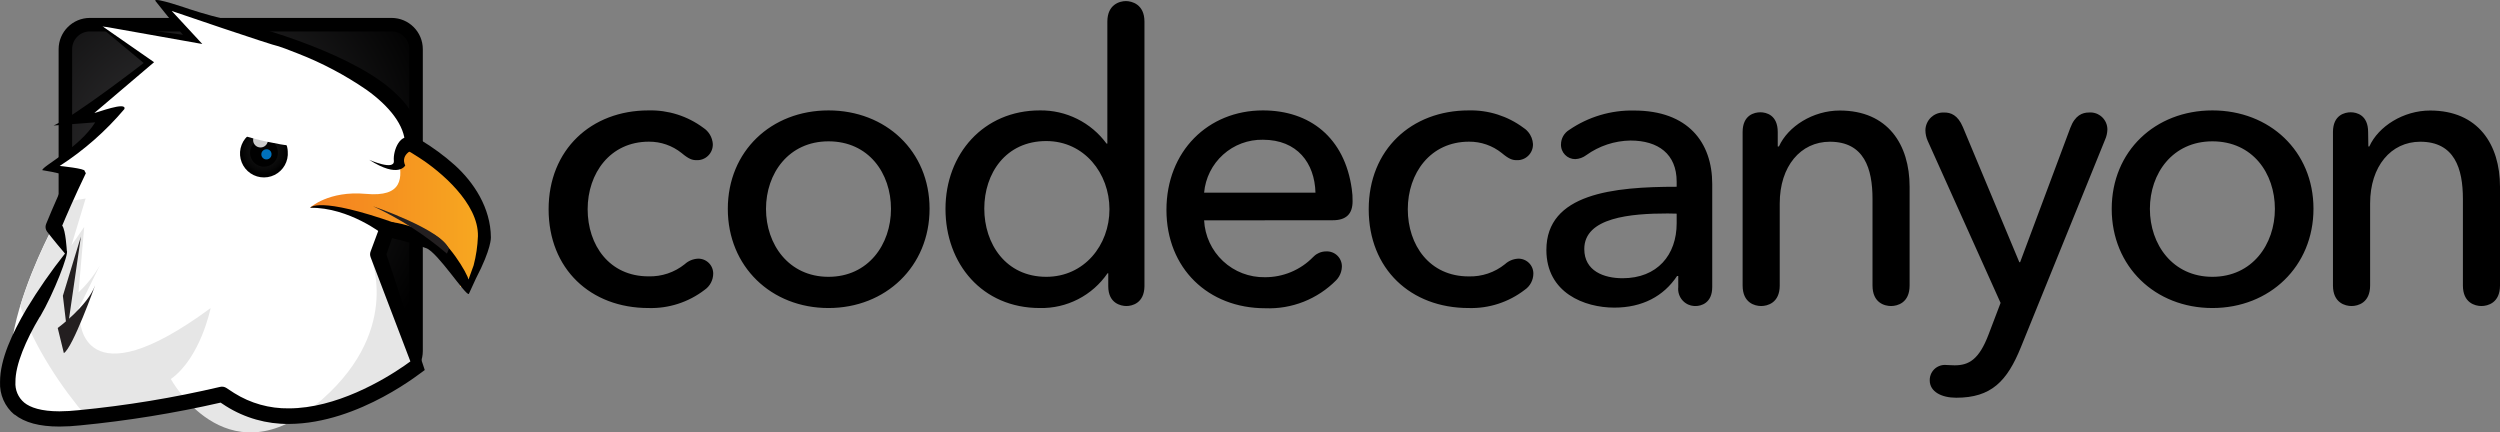
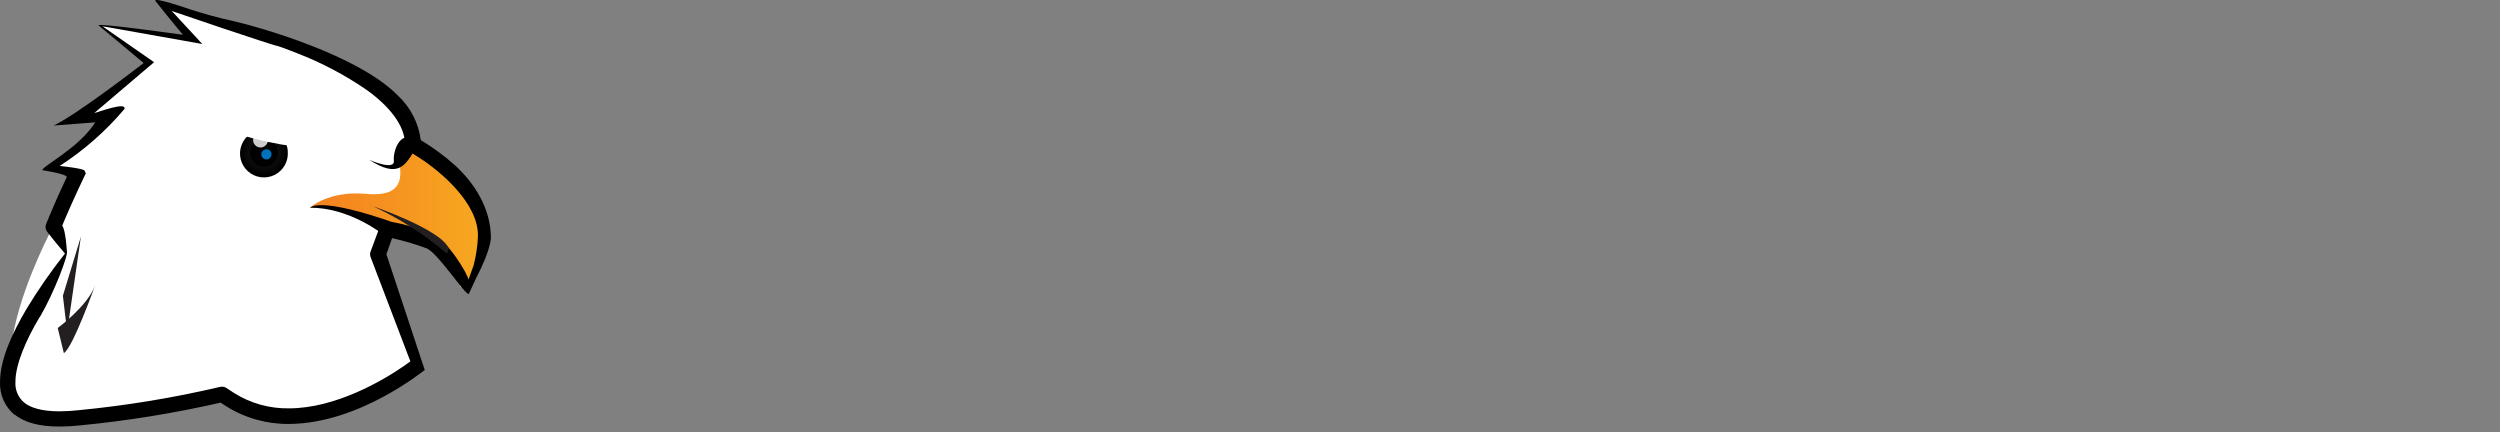
<svg xmlns="http://www.w3.org/2000/svg" viewBox="0 0 185 32" fill="none">
  <rect x="0" y="0" width="185" height="32" fill="#808080" stroke="none" />
  <g>
-     <path fill-rule="evenodd" clip-rule="evenodd" d="M83.357 22.646C82.936 22.646 82.011 22.444 82.011 21.186V20.223H81.957C81.4 21.035 80.651 21.695 79.776 22.143C78.901 22.592 77.928 22.816 76.945 22.794C72.682 22.794 69.966 19.52 69.966 15.457C69.966 11.393 72.783 8.17 76.945 8.17C77.904 8.156 78.854 8.371 79.713 8.799C80.573 9.226 81.317 9.853 81.885 10.627H81.944V1.599C81.944 0.316 82.877 0.08 83.315 0.08C83.752 0.08 84.69 0.316 84.69 1.599V21.186C84.673 22.444 83.764 22.646 83.357 22.646ZM77.424 20.484C80.233 20.484 82.1 18.145 82.1 15.486C82.1 12.827 80.233 10.438 77.424 10.438C74.418 10.438 72.837 12.836 72.837 15.436C72.837 18.035 74.422 20.484 77.424 20.484ZM52.074 19.214C51.935 19.161 51.787 19.136 51.638 19.142C51.28 19.161 50.94 19.304 50.675 19.546C49.915 20.158 48.96 20.479 47.984 20.45C45.092 20.45 43.486 18.141 43.486 15.482C43.486 12.823 45.151 10.484 48.014 10.484C48.895 10.476 49.752 10.774 50.44 11.325C50.965 11.767 51.23 11.851 51.52 11.851C51.682 11.861 51.843 11.838 51.995 11.781C52.147 11.725 52.285 11.637 52.4 11.524C52.516 11.412 52.607 11.275 52.667 11.125C52.727 10.975 52.754 10.814 52.748 10.652C52.744 10.599 52.738 10.545 52.729 10.492C52.717 10.424 52.7 10.356 52.679 10.29C52.644 10.179 52.597 10.073 52.538 9.972C52.416 9.765 52.248 9.589 52.046 9.457C50.874 8.586 49.444 8.132 47.984 8.17C43.751 8.17 40.597 11.073 40.597 15.486C40.597 19.899 43.696 22.794 47.989 22.794C49.485 22.838 50.951 22.364 52.139 21.452C52.334 21.318 52.494 21.139 52.605 20.93C52.716 20.722 52.775 20.489 52.778 20.253C52.779 20.104 52.751 19.956 52.694 19.819C52.637 19.681 52.553 19.556 52.446 19.453C52.339 19.349 52.213 19.268 52.074 19.214ZM53.858 15.457C53.858 19.727 57.07 22.794 61.309 22.794C65.542 22.794 68.788 19.714 68.788 15.448C68.788 11.182 65.546 8.17 61.309 8.17C57.07 8.17 53.858 11.187 53.858 15.457ZM56.684 15.457C56.684 12.827 58.365 10.459 61.309 10.459C64.289 10.459 65.933 12.823 65.933 15.457C65.933 18.09 64.252 20.484 61.309 20.484C58.365 20.484 56.684 18.086 56.684 15.457ZM90.503 19.321C89.663 18.536 89.162 17.455 89.104 16.306L98.627 16.298C99.594 16.298 100.091 15.856 100.091 14.893C100.097 14.59 100.077 14.288 100.032 13.988C99.506 10.185 96.933 8.17 93.456 8.17C89.394 8.17 86.317 11.199 86.317 15.532C86.317 19.866 89.415 22.81 93.62 22.81C94.593 22.85 95.563 22.686 96.469 22.329C97.374 21.971 98.195 21.429 98.88 20.736C99.047 20.562 99.169 20.352 99.237 20.124C99.274 20.001 99.296 19.874 99.3 19.744C99.304 19.59 99.277 19.438 99.219 19.295C99.202 19.252 99.181 19.209 99.158 19.168L99.137 19.132C99.126 19.115 99.116 19.098 99.104 19.082C99.085 19.053 99.064 19.026 99.042 19C99.018 18.971 98.992 18.943 98.966 18.917C98.856 18.81 98.725 18.727 98.581 18.673C98.438 18.619 98.284 18.595 98.131 18.604C97.951 18.604 97.772 18.642 97.607 18.715C97.548 18.74 97.492 18.77 97.438 18.803C97.418 18.816 97.398 18.828 97.379 18.842C97.355 18.858 97.332 18.876 97.309 18.894C97.259 18.934 97.212 18.977 97.168 19.024C96.704 19.499 96.15 19.875 95.537 20.131C94.925 20.387 94.267 20.517 93.603 20.513C92.454 20.533 91.343 20.106 90.503 19.321ZM93.456 10.341C96 10.341 97.286 12.066 97.345 14.258H89.104C89.2 13.175 89.702 12.169 90.51 11.442C91.317 10.715 92.37 10.322 93.456 10.341ZM112.33 19.142C112.479 19.136 112.627 19.161 112.766 19.214C112.905 19.268 113.031 19.349 113.138 19.453C113.244 19.556 113.329 19.681 113.386 19.819C113.443 19.956 113.471 20.104 113.469 20.253C113.467 20.489 113.407 20.722 113.295 20.931C113.241 21.032 113.175 21.126 113.1 21.211C113.019 21.302 112.927 21.383 112.826 21.451C111.64 22.364 110.176 22.838 108.68 22.794C104.383 22.794 101.285 19.899 101.285 15.486C101.285 11.073 104.442 8.17 108.68 8.17C110.139 8.133 111.567 8.586 112.738 9.457C112.785 9.488 112.83 9.52 112.873 9.555C112.896 9.574 112.918 9.593 112.94 9.613C112.964 9.635 112.988 9.658 113.011 9.682C113.095 9.769 113.169 9.866 113.231 9.971C113.272 10.041 113.307 10.114 113.337 10.189C113.395 10.337 113.43 10.493 113.44 10.652C113.446 10.814 113.418 10.975 113.358 11.125C113.298 11.275 113.208 11.411 113.092 11.524C112.976 11.637 112.838 11.725 112.687 11.781C112.642 11.798 112.597 11.812 112.55 11.822C112.525 11.828 112.5 11.833 112.475 11.838C112.388 11.852 112.3 11.857 112.212 11.851C111.922 11.851 111.657 11.767 111.132 11.325C110.444 10.773 109.587 10.476 108.706 10.484C105.842 10.484 104.177 12.823 104.177 15.482C104.177 18.141 105.788 20.454 108.68 20.454C109.655 20.483 110.608 20.162 111.367 19.55C111.631 19.307 111.971 19.163 112.33 19.142ZM124.102 20.425H124.191V21.245C124.171 21.425 124.189 21.606 124.246 21.777C124.302 21.949 124.394 22.106 124.516 22.239C124.548 22.274 124.582 22.306 124.617 22.337C124.631 22.349 124.645 22.361 124.659 22.372L124.697 22.401C124.712 22.412 124.727 22.422 124.742 22.433C124.757 22.443 124.773 22.453 124.79 22.463C124.807 22.474 124.824 22.483 124.841 22.493C124.86 22.503 124.88 22.513 124.899 22.523C124.917 22.531 124.935 22.539 124.952 22.547C125.069 22.596 125.192 22.628 125.318 22.64C125.371 22.646 125.424 22.648 125.477 22.646C125.864 22.646 126.705 22.444 126.705 21.245V13.614C126.705 10.547 124.922 8.179 120.92 8.179C119.212 8.143 117.536 8.644 116.126 9.609C115.94 9.721 115.785 9.879 115.677 10.069C115.57 10.258 115.513 10.472 115.513 10.69L115.512 10.717L115.513 10.75L115.514 10.788L115.517 10.82C115.526 10.916 115.549 11.011 115.584 11.102C115.635 11.233 115.712 11.353 115.81 11.454C115.908 11.556 116.025 11.636 116.154 11.691C116.284 11.746 116.423 11.775 116.564 11.775C116.861 11.763 117.147 11.66 117.384 11.481C118.338 10.795 119.48 10.417 120.655 10.4C122.702 10.4 124.073 11.393 124.073 13.441V13.82C119.402 13.82 114.432 14.316 114.432 18.498C114.432 21.683 117.266 22.764 119.457 22.764C121.534 22.764 123.11 21.919 124.102 20.425ZM117.237 18.427C117.237 16.088 120.684 15.797 123.404 15.797L124.073 15.81V16.525C124.073 18.864 122.643 20.589 120.07 20.589C118.7 20.589 117.237 20.063 117.237 18.427ZM131.553 10.837H131.641C132.313 9.348 134.164 8.179 136.14 8.179C139.705 8.179 141.311 10.703 141.311 13.82V21.128C141.311 22.415 140.407 22.646 139.936 22.646C139.465 22.646 138.566 22.415 138.566 21.128V14.725C138.566 12.474 137.952 10.488 135.408 10.488C133.247 10.488 131.7 12.301 131.7 15.049V21.128C131.7 22.415 130.792 22.646 130.325 22.646C129.858 22.646 128.954 22.415 128.954 21.128V9.769C128.954 8.507 129.829 8.309 130.266 8.309C130.703 8.309 131.553 8.511 131.553 9.769V10.837ZM144.759 29.432C147.357 29.432 148.526 28.212 149.548 25.688L155.77 10.349C155.879 10.11 155.939 9.851 155.947 9.588C155.948 9.412 155.912 9.238 155.842 9.077C155.771 8.916 155.668 8.772 155.539 8.653C155.498 8.616 155.456 8.582 155.411 8.55C155.358 8.513 155.301 8.479 155.242 8.45C155.215 8.437 155.186 8.424 155.157 8.412C155.135 8.403 155.113 8.395 155.09 8.387C154.923 8.331 154.747 8.31 154.572 8.326C154.106 8.326 153.551 8.528 153.202 9.466L149.489 19.403H149.43L145.255 9.407C144.873 8.498 144.347 8.326 143.88 8.326C143.701 8.316 143.522 8.343 143.354 8.404C143.313 8.419 143.273 8.436 143.235 8.454C143.196 8.473 143.159 8.493 143.122 8.515C143.102 8.527 143.082 8.54 143.063 8.553C143.006 8.592 142.951 8.635 142.9 8.683C142.769 8.806 142.665 8.954 142.593 9.118C142.52 9.282 142.482 9.459 142.48 9.638C142.483 9.911 142.541 10.18 142.653 10.429L148.043 22.415L147.164 24.725C146.454 26.614 145.692 27.034 144.641 27.034C144.36 27.034 144.145 27.005 143.939 27.005C143.789 27.002 143.639 27.029 143.5 27.086C143.36 27.142 143.233 27.226 143.127 27.332C143.021 27.439 142.937 27.566 142.881 27.705C142.843 27.799 142.818 27.898 142.807 27.998C142.801 28.047 142.799 28.096 142.8 28.145C142.8 28.991 143.679 29.432 144.759 29.432ZM163.717 22.794C159.483 22.794 156.267 19.727 156.267 15.457C156.267 11.187 159.483 8.17 163.717 8.17C167.951 8.17 171.197 11.182 171.197 15.448C171.197 19.714 167.955 22.794 163.717 22.794ZM163.717 10.459C160.774 10.459 159.092 12.827 159.092 15.457C159.092 18.086 160.774 20.484 163.717 20.484C166.66 20.484 168.342 18.09 168.342 15.457C168.342 12.823 166.698 10.459 163.717 10.459ZM175.33 10.837H175.258L175.241 9.769C175.241 8.511 174.392 8.309 173.955 8.309C173.518 8.309 172.639 8.507 172.639 9.769V21.128C172.639 22.415 173.547 22.646 174.014 22.646C174.48 22.646 175.389 22.415 175.389 21.128V15.049C175.389 12.301 176.936 10.488 179.097 10.488C181.641 10.488 182.255 12.474 182.255 14.725V21.128C182.255 22.415 183.159 22.646 183.625 22.646C184.092 22.646 185 22.415 185 21.128V13.82C185 10.703 183.394 8.179 179.829 8.179C177.852 8.179 176.002 9.348 175.33 10.837Z" fill="black" />
-     <path d="M28.976 1.826H6.651C5.65 1.826 4.838 2.638 4.838 3.639V25.978C4.838 26.98 5.65 27.791 6.651 27.791H28.976C29.977 27.791 30.788 26.98 30.788 25.978V3.639C30.788 2.638 29.977 1.826 28.976 1.826Z" fill="url(#paint0_radial)" stroke="black" />
    <path d="M30.554 10.694C30.604 6.029 20.77 2.836 20.77 2.836C20.77 2.836 13.668 1.153 12.382 0.227C12.382 0.227 13.168 2.331 14.404 2.907C14.404 2.907 8.816 1.969 7.53 1.944L11.007 4.573C11.007 4.573 6.21 8.78 5.331 8.633C5.331 8.633 7.088 8.902 8.102 8.212C8.102 8.212 4.654 12.47 3.708 12.537H5.835C4.704 14.855 3.943 16.744 3.943 16.744C3.943 16.744 -4.365 32.053 5.89 30.926C9.44 30.59 12.963 30.015 16.435 29.205C16.628 29.34 16.826 29.47 17.019 29.592C23.103 33.446 31.062 26.954 31.062 26.954L27.968 18.822L28.628 17.047C29.238 16.794 33.9 18.62 33.9 18.62C34.481 19.529 34.06 21.258 34.06 21.258C39.829 15.78 30.554 10.694 30.554 10.694Z" fill="white" />
-     <path d="M27.43 19.028C27.43 19.028 29.881 24.691 23.259 30.046C16.637 35.402 12.643 28.048 12.643 28.048C14.85 26.471 15.586 22.798 15.586 22.798C6.021 29.845 5.916 23.639 5.916 23.639L4.97 24.552L7.387 19.642C6.962 20.379 6.43 21.05 5.811 21.632L6.231 16.794L5.285 18.162L6.336 14.691L4.726 14.952C4.234 16.054 3.944 16.786 3.944 16.786C2.958 18.662 2.14 20.621 1.501 22.642C2.497 25.646 4.629 28.784 6.429 30.863C9.797 30.521 13.14 29.959 16.435 29.18C16.629 29.314 16.826 29.445 17.02 29.567C23.104 33.42 31.063 26.929 31.063 26.929L28.267 19.605C28.001 19.394 27.722 19.201 27.43 19.028V19.028Z" fill="#E6E6E6" />
    <path d="M30.582 10.694V10.657C29.955 10.585 29.257 10.694 29.463 11.607C29.817 13.181 29.817 14.598 27.071 14.346C24.326 14.094 22.951 15.36 22.951 15.36C22.951 15.36 27.378 15.103 28.627 17.089V17.034C29.236 16.782 33.441 19.197 33.441 19.197C33.795 19.827 34.01 20.525 34.072 21.246C39.891 15.781 30.582 10.694 30.582 10.694Z" fill="url(#paint1_linear)" />
    <path d="M1.071 30.69C0.718 30.396 0.438 30.023 0.252 29.602C0.067 29.181 -0.018 28.722 0.003 28.263V28.263C0.003 26.58 0.907 24.657 1.967 22.852C2.828 21.431 3.777 20.066 4.809 18.763V18.763C3.968 17.779 3.493 17.152 3.489 17.148C3.428 17.069 3.388 16.975 3.374 16.877C3.36 16.778 3.372 16.677 3.409 16.584V16.584C3.409 16.584 4.002 15.095 4.918 13.147C4.918 13.147 5.314 12.945 3.131 12.592C3.131 12.289 5.864 10.947 7.046 9.054L3.972 9.289C5.654 8.519 10.632 4.662 10.632 4.662L7.298 1.881C7.088 1.662 13.537 2.575 13.537 2.575C12.743 1.637 11.486 0.051 11.486 0.051C11.452 -0.219 14.008 0.673 14.008 0.673C15.104 1.032 16.216 1.334 17.343 1.578V1.578C19.163 1.998 26.529 4.073 29.456 7.085C30.381 7.949 30.977 9.11 31.137 10.366C32.034 10.906 32.879 11.529 33.66 12.226V12.226C35.052 13.488 36.313 15.373 36.326 17.573C36.326 17.573 36.376 18.389 35.224 20.598L34.694 21.75C34.48 21.931 32.378 18.654 31.537 18.364C30.713 18.061 29.87 17.814 29.014 17.623V17.623L28.594 18.818L31.432 27.383C31.386 27.383 26.63 31.346 21.383 31.372C19.731 31.39 18.108 30.93 16.712 30.047L16.325 29.794C12.904 30.576 9.437 31.138 5.944 31.477V31.477C5.432 31.533 4.917 31.563 4.401 31.565V31.565C2.917 31.565 1.828 31.275 1.071 30.669V30.69ZM4.944 18.54C5.124 18.751 3.976 21.721 2.959 23.442H2.946C1.92 25.154 1.13 26.996 1.143 28.263C1.122 28.551 1.171 28.841 1.284 29.107C1.397 29.373 1.572 29.609 1.794 29.794V29.794C2.24 30.16 3.056 30.438 4.401 30.438C4.875 30.434 5.348 30.406 5.818 30.354V30.354C9.344 30.014 12.843 29.438 16.291 28.629V28.629C16.371 28.61 16.453 28.608 16.534 28.622C16.614 28.637 16.69 28.667 16.758 28.713V28.713C16.947 28.843 17.141 28.97 17.33 29.087C18.541 29.847 19.945 30.24 21.375 30.219V30.219C24.864 30.219 28.4 28.116 29.914 27.068C30.099 26.942 30.25 26.832 30.368 26.744L27.425 19.028C27.373 18.893 27.373 18.743 27.425 18.608V18.608L28.085 16.832C28.113 16.759 28.155 16.692 28.209 16.636C28.263 16.579 28.328 16.535 28.4 16.504V16.504C28.525 16.456 28.658 16.432 28.791 16.433V16.433C29.523 16.433 30.734 16.853 31.915 17.274C33.076 17.695 34.631 20.295 34.665 20.694L35.048 19.638C35.232 18.933 35.339 18.209 35.367 17.48V17.48C35.422 15.036 32.563 12.663 31.074 11.704C30.587 11.38 30.276 11.208 30.276 11.208L30.549 10.703L30.276 11.212C30.184 11.163 30.107 11.091 30.054 11.002C30 10.913 29.972 10.811 29.973 10.707V10.707V10.694C29.973 9.281 28.791 7.838 27.118 6.643C25.544 5.563 23.851 4.666 22.073 3.972V3.972C21.307 3.66 20.765 3.475 20.622 3.429C20.147 3.353 12.751 0.829 12.709 0.812L14.971 3.256L7.571 1.94L11.402 4.603L6.983 8.359C7.126 8.359 9.413 7.472 9.203 8.073C7.824 9.704 6.212 11.122 4.418 12.28C4.418 12.28 6.344 12.474 6.26 12.651L6.352 12.819C5.511 14.565 4.864 16.071 4.603 16.698C4.859 17.005 4.944 18.54 4.944 18.54V18.54Z" fill="black" />
    <path d="M21.294 11.207C21.325 11.563 21.247 11.919 21.072 12.23C20.897 12.54 20.632 12.791 20.312 12.948C19.992 13.106 19.633 13.163 19.28 13.112C18.927 13.062 18.598 12.906 18.335 12.665C18.072 12.424 17.888 12.109 17.807 11.761C17.726 11.414 17.752 11.05 17.881 10.718C18.01 10.386 18.236 10.1 18.53 9.898C18.824 9.696 19.172 9.588 19.529 9.588C19.751 9.577 19.974 9.61 20.183 9.685C20.393 9.761 20.586 9.877 20.75 10.028C20.915 10.179 21.047 10.361 21.141 10.563C21.234 10.766 21.286 10.985 21.294 11.207Z" fill="url(#paint2_radial)" />
    <path d="M20.559 11.208C20.579 11.415 20.535 11.622 20.434 11.804C20.334 11.986 20.18 12.133 19.995 12.226C19.809 12.319 19.6 12.354 19.394 12.326C19.188 12.297 18.996 12.208 18.842 12.068C18.688 11.929 18.58 11.746 18.532 11.544C18.483 11.342 18.497 11.13 18.572 10.936C18.646 10.742 18.777 10.575 18.948 10.456C19.119 10.338 19.321 10.275 19.529 10.274C19.789 10.262 20.043 10.354 20.236 10.529C20.429 10.704 20.545 10.948 20.559 11.208Z" fill="black" />
    <path opacity="0.8" d="M19.824 10.324C19.832 10.434 19.807 10.543 19.753 10.639C19.698 10.734 19.616 10.81 19.517 10.858C19.418 10.906 19.307 10.923 19.198 10.907C19.09 10.891 18.988 10.843 18.907 10.768C18.827 10.694 18.77 10.596 18.745 10.489C18.721 10.382 18.729 10.27 18.769 10.168C18.809 10.065 18.878 9.977 18.969 9.915C19.06 9.853 19.167 9.82 19.277 9.819C19.346 9.816 19.415 9.827 19.48 9.851C19.544 9.875 19.604 9.911 19.655 9.958C19.706 10.005 19.747 10.062 19.776 10.124C19.805 10.187 19.821 10.255 19.824 10.324V10.324Z" fill="white" />
    <path d="M20.093 11.389C20.099 11.465 20.083 11.541 20.046 11.607C20.009 11.674 19.952 11.728 19.884 11.761C19.816 11.795 19.738 11.808 19.663 11.797C19.587 11.787 19.517 11.754 19.46 11.702C19.404 11.651 19.365 11.584 19.347 11.509C19.329 11.435 19.335 11.357 19.362 11.286C19.39 11.215 19.438 11.154 19.501 11.111C19.563 11.067 19.638 11.044 19.714 11.044C19.762 11.041 19.809 11.049 19.854 11.065C19.899 11.081 19.94 11.105 19.975 11.138C20.01 11.17 20.039 11.208 20.059 11.251C20.079 11.294 20.09 11.341 20.093 11.389V11.389Z" fill="#0071BC" />
    <path d="M28.375 17.367C28.375 17.367 25.852 15.343 22.951 15.373C22.951 15.373 23.539 14.489 29.287 16.525L28.375 17.367Z" fill="black" />
    <path d="M33.071 18.768C31.417 17.356 29.578 16.177 27.605 15.263C27.605 15.263 32.718 17.005 33.218 18.418L33.071 18.768Z" fill="#231F20" />
    <path d="M26.744 11.052L26.975 11.123C26.975 11.123 19.546 11.477 14.85 8.671C10.481 6.067 24.743 10.434 26.744 11.052Z" fill="white" />
-     <path d="M30.759 10.985C30.759 10.985 29.565 11.334 29.986 12.247C29.986 12.247 29.498 13.227 27.324 11.826C27.324 11.826 29.216 12.667 29.145 11.897C29.073 11.127 29.637 9.722 30.549 10.282L30.759 11.266" fill="black" />
+     <path d="M30.759 10.985C29.986 12.247 29.498 13.227 27.324 11.826C27.324 11.826 29.216 12.667 29.145 11.897C29.073 11.127 29.637 9.722 30.549 10.282L30.759 11.266" fill="black" />
    <path d="M4.271 24.27C4.271 24.27 6.478 22.659 7.038 21.115C7.038 21.115 5.389 25.743 4.725 26.13L4.271 24.27Z" fill="#231F20" />
    <path d="M4.653 21.889L5.987 17.505L4.969 24.552L4.653 21.889Z" fill="#231F20" />
    <defs>
      <radialGradient id="paint0_radial" cx="0" cy="0" r="1" gradientUnits="userSpaceOnUse" gradientTransform="translate(13.588 11.679) scale(19.921 19.933)">
        <stop stop-color="#373638" />
        <stop offset="1" />
      </radialGradient>
      <linearGradient id="paint1_linear" x1="22.951" y1="15.953" x2="35.993" y2="15.953" gradientUnits="userSpaceOnUse">
        <stop stop-color="#F48020" />
        <stop offset="1" stop-color="#F7A920" />
      </linearGradient>
      <radialGradient id="paint2_radial" cx="0" cy="0" r="1" gradientUnits="userSpaceOnUse" gradientTransform="translate(19.529 11.207) scale(1.694 1.695)">
        <stop stop-color="#121212" />
        <stop offset="0.51" stop-color="#0F0F0F" />
        <stop offset="0.86" stop-color="#060606" />
        <stop offset="1" />
      </radialGradient>
    </defs>
  </g>
</svg>